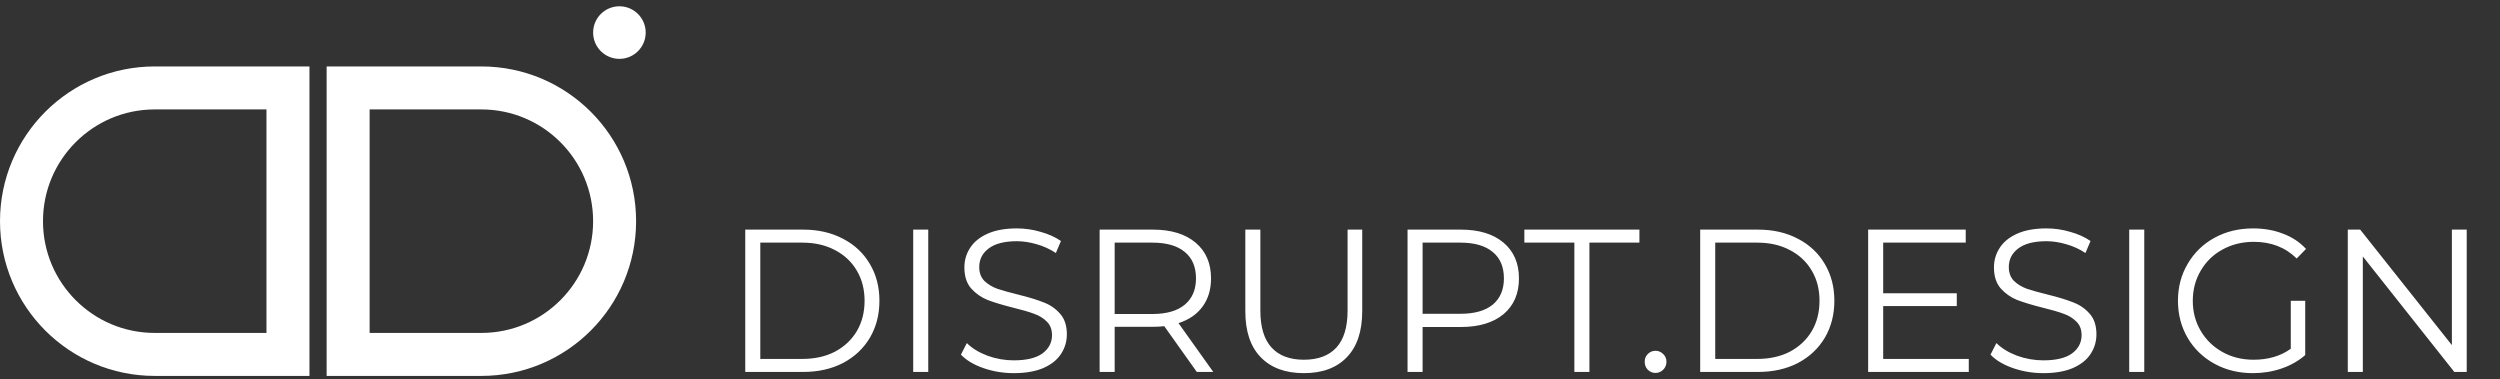
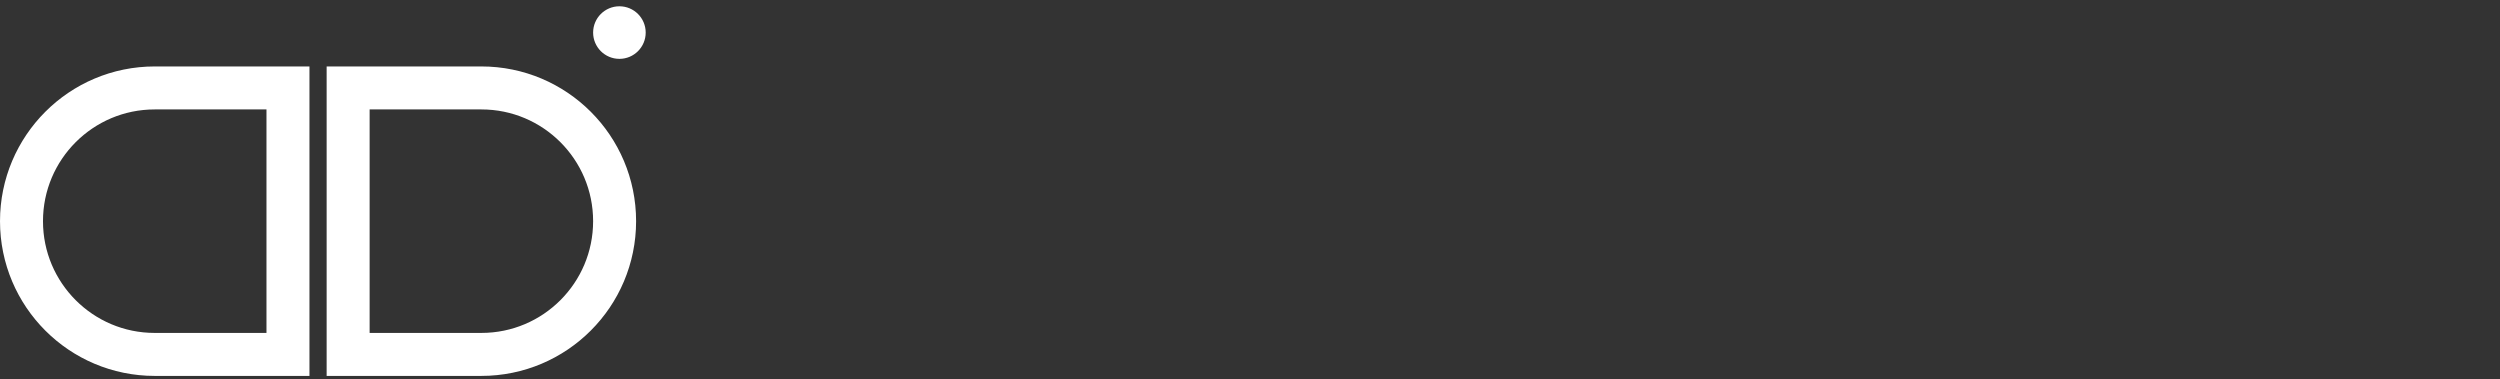
<svg xmlns="http://www.w3.org/2000/svg" width="336" height="51" viewBox="0 0 336 51" fill="none">
  <rect x="0" y="0" width="336" height="51" fill="#333333" stroke="none" />
  <path d="M20.796 11.819H38.703V47.634H20.796C10.906 47.634 2.889 39.616 2.889 29.727C2.889 19.837 10.906 11.819 20.796 11.819Z" stroke="white" stroke-width="5.777" />
  <path d="M64.696 47.633L46.789 47.633L46.789 11.819L64.696 11.819C74.586 11.819 82.603 19.836 82.603 29.726C82.603 39.616 74.586 47.633 64.696 47.633Z" stroke="white" stroke-width="5.777" />
  <path d="M83.249 1.422C84.881 1.422 86.204 2.746 86.204 4.378C86.204 6.01 84.881 7.333 83.249 7.333C81.617 7.333 80.293 6.01 80.293 4.378C80.293 2.746 81.617 1.422 83.249 1.422Z" fill="white" stroke="white" stroke-width="1.155" />
-   <path d="M100.162 30.861H107.949C109.971 30.861 111.756 31.271 113.304 32.091C114.852 32.892 116.055 34.022 116.911 35.479C117.767 36.918 118.195 38.567 118.195 40.425C118.195 42.282 117.767 43.94 116.911 45.397C116.055 46.836 114.852 47.966 113.304 48.785C111.756 49.587 109.971 49.988 107.949 49.988H100.162V30.861ZM107.839 48.239C109.515 48.239 110.982 47.911 112.238 47.255C113.495 46.581 114.47 45.661 115.162 44.496C115.854 43.312 116.2 41.955 116.2 40.425C116.2 38.895 115.854 37.547 115.162 36.381C114.47 35.197 113.495 34.277 112.238 33.621C110.982 32.947 109.515 32.61 107.839 32.61H102.184V48.239H107.839ZM122.735 30.861H124.757V49.988H122.735V30.861ZM136.253 50.151C134.833 50.151 133.466 49.924 132.155 49.468C130.862 49.013 129.86 48.412 129.149 47.665L129.942 46.108C130.634 46.8 131.554 47.365 132.701 47.802C133.849 48.221 135.033 48.43 136.253 48.43C137.966 48.43 139.25 48.12 140.106 47.501C140.962 46.864 141.39 46.044 141.39 45.042C141.39 44.277 141.153 43.667 140.68 43.212C140.224 42.756 139.66 42.41 138.986 42.173C138.312 41.918 137.374 41.645 136.171 41.353C134.732 40.989 133.585 40.643 132.729 40.315C131.873 39.969 131.135 39.45 130.516 38.758C129.914 38.066 129.614 37.128 129.614 35.944C129.614 34.978 129.869 34.104 130.379 33.321C130.889 32.519 131.672 31.882 132.729 31.408C133.785 30.934 135.097 30.698 136.663 30.698C137.756 30.698 138.822 30.852 139.86 31.162C140.916 31.453 141.827 31.863 142.592 32.392L141.909 34.004C141.108 33.475 140.252 33.084 139.341 32.829C138.43 32.556 137.538 32.419 136.663 32.419C134.987 32.419 133.721 32.747 132.865 33.403C132.027 34.04 131.608 34.869 131.608 35.889C131.608 36.654 131.836 37.273 132.292 37.747C132.765 38.202 133.348 38.557 134.04 38.812C134.751 39.049 135.698 39.313 136.882 39.605C138.284 39.951 139.414 40.297 140.27 40.643C141.144 40.971 141.882 41.481 142.483 42.173C143.084 42.847 143.385 43.767 143.385 44.933C143.385 45.898 143.12 46.782 142.592 47.583C142.082 48.366 141.29 48.995 140.215 49.468C139.14 49.924 137.82 50.151 136.253 50.151ZM160.85 49.988L156.479 43.84C155.987 43.895 155.477 43.922 154.949 43.922H149.812V49.988H147.79V30.861H154.949C157.389 30.861 159.302 31.444 160.686 32.61C162.071 33.776 162.763 35.379 162.763 37.419C162.763 38.913 162.38 40.179 161.615 41.217C160.869 42.237 159.794 42.975 158.391 43.43L163.064 49.988H160.85ZM154.894 42.2C156.788 42.2 158.236 41.782 159.238 40.944C160.24 40.106 160.741 38.931 160.741 37.419C160.741 35.871 160.24 34.687 159.238 33.867C158.236 33.029 156.788 32.61 154.894 32.61H149.812V42.2H154.894ZM175.24 50.151C172.763 50.151 170.832 49.441 169.448 48.02C168.063 46.599 167.371 44.532 167.371 41.818V30.861H169.393V41.736C169.393 43.958 169.894 45.616 170.896 46.709C171.898 47.802 173.346 48.348 175.24 48.348C177.153 48.348 178.61 47.802 179.612 46.709C180.614 45.616 181.115 43.958 181.115 41.736V30.861H183.082V41.818C183.082 44.532 182.39 46.599 181.005 48.02C179.639 49.441 177.717 50.151 175.24 50.151ZM196.333 30.861C198.774 30.861 200.687 31.444 202.071 32.61C203.455 33.776 204.148 35.379 204.148 37.419C204.148 39.459 203.455 41.062 202.071 42.228C200.687 43.375 198.774 43.949 196.333 43.949H191.197V49.988H189.175V30.861H196.333ZM196.279 42.173C198.173 42.173 199.621 41.763 200.623 40.944C201.625 40.106 202.126 38.931 202.126 37.419C202.126 35.871 201.625 34.687 200.623 33.867C199.621 33.029 198.173 32.61 196.279 32.61H191.197V42.173H196.279ZM211.595 32.61H204.874V30.861H220.338V32.61H213.617V49.988H211.595V32.61ZM222.496 50.124C222.095 50.124 221.749 49.978 221.458 49.687C221.184 49.396 221.048 49.04 221.048 48.621C221.048 48.203 221.184 47.856 221.458 47.583C221.749 47.292 222.095 47.146 222.496 47.146C222.897 47.146 223.243 47.292 223.534 47.583C223.826 47.856 223.971 48.203 223.971 48.621C223.971 49.04 223.826 49.396 223.534 49.687C223.243 49.978 222.897 50.124 222.496 50.124ZM228.505 30.861H236.292C238.314 30.861 240.099 31.271 241.647 32.091C243.195 32.892 244.398 34.022 245.254 35.479C246.11 36.918 246.538 38.567 246.538 40.425C246.538 42.282 246.11 43.94 245.254 45.397C244.398 46.836 243.195 47.966 241.647 48.785C240.099 49.587 238.314 49.988 236.292 49.988H228.505V30.861ZM236.182 48.239C237.858 48.239 239.325 47.911 240.581 47.255C241.838 46.581 242.813 45.661 243.505 44.496C244.197 43.312 244.543 41.955 244.543 40.425C244.543 38.895 244.197 37.547 243.505 36.381C242.813 35.197 241.838 34.277 240.581 33.621C239.325 32.947 237.858 32.61 236.182 32.61H230.527V48.239H236.182ZM264.603 48.239V49.988H251.078V30.861H264.193V32.61H253.1V39.414H262.991V41.135H253.1V48.239H264.603ZM274.629 50.151C273.208 50.151 271.842 49.924 270.531 49.468C269.237 49.013 268.235 48.412 267.525 47.665L268.317 46.108C269.01 46.8 269.929 47.365 271.077 47.802C272.225 48.221 273.409 48.43 274.629 48.43C276.341 48.43 277.625 48.12 278.481 47.501C279.338 46.864 279.766 46.044 279.766 45.042C279.766 44.277 279.529 43.667 279.055 43.212C278.6 42.756 278.035 42.41 277.361 42.173C276.687 41.918 275.749 41.645 274.547 41.353C273.108 40.989 271.96 40.643 271.104 40.315C270.248 39.969 269.51 39.45 268.891 38.758C268.29 38.066 267.989 37.128 267.989 35.944C267.989 34.978 268.245 34.104 268.755 33.321C269.265 32.519 270.048 31.882 271.104 31.408C272.161 30.934 273.472 30.698 275.039 30.698C276.132 30.698 277.197 30.852 278.236 31.162C279.292 31.453 280.203 31.863 280.968 32.392L280.285 34.004C279.483 33.475 278.627 33.084 277.716 32.829C276.806 32.556 275.913 32.419 275.039 32.419C273.363 32.419 272.097 32.747 271.241 33.403C270.403 34.04 269.984 34.869 269.984 35.889C269.984 36.654 270.212 37.273 270.667 37.747C271.141 38.202 271.724 38.557 272.416 38.812C273.126 39.049 274.073 39.313 275.257 39.605C276.66 39.951 277.789 40.297 278.645 40.643C279.52 40.971 280.257 41.481 280.859 42.173C281.46 42.847 281.76 43.767 281.76 44.933C281.76 45.898 281.496 46.782 280.968 47.583C280.458 48.366 279.665 48.995 278.591 49.468C277.516 49.924 276.195 50.151 274.629 50.151ZM286.166 30.861H288.188V49.988H286.166V30.861ZM307.881 40.425H309.821V47.72C308.928 48.503 307.872 49.104 306.651 49.523C305.431 49.942 304.147 50.151 302.799 50.151C300.886 50.151 299.165 49.733 297.635 48.895C296.105 48.057 294.902 46.9 294.028 45.425C293.154 43.931 292.717 42.264 292.717 40.425C292.717 38.585 293.154 36.927 294.028 35.452C294.902 33.958 296.105 32.792 297.635 31.954C299.165 31.117 300.895 30.698 302.826 30.698C304.283 30.698 305.622 30.934 306.842 31.408C308.063 31.863 309.092 32.547 309.93 33.457L308.673 34.741C307.161 33.248 305.24 32.501 302.908 32.501C301.36 32.501 299.957 32.847 298.7 33.539C297.462 34.213 296.487 35.16 295.777 36.381C295.066 37.583 294.711 38.931 294.711 40.425C294.711 41.918 295.066 43.266 295.777 44.468C296.487 45.671 297.462 46.618 298.7 47.31C299.939 48.002 301.332 48.348 302.881 48.348C304.848 48.348 306.515 47.856 307.881 46.873V40.425ZM331.527 30.861V49.988H329.86L317.565 34.468V49.988H315.543V30.861H317.21L329.532 46.381V30.861H331.527Z" fill="white" />
</svg>